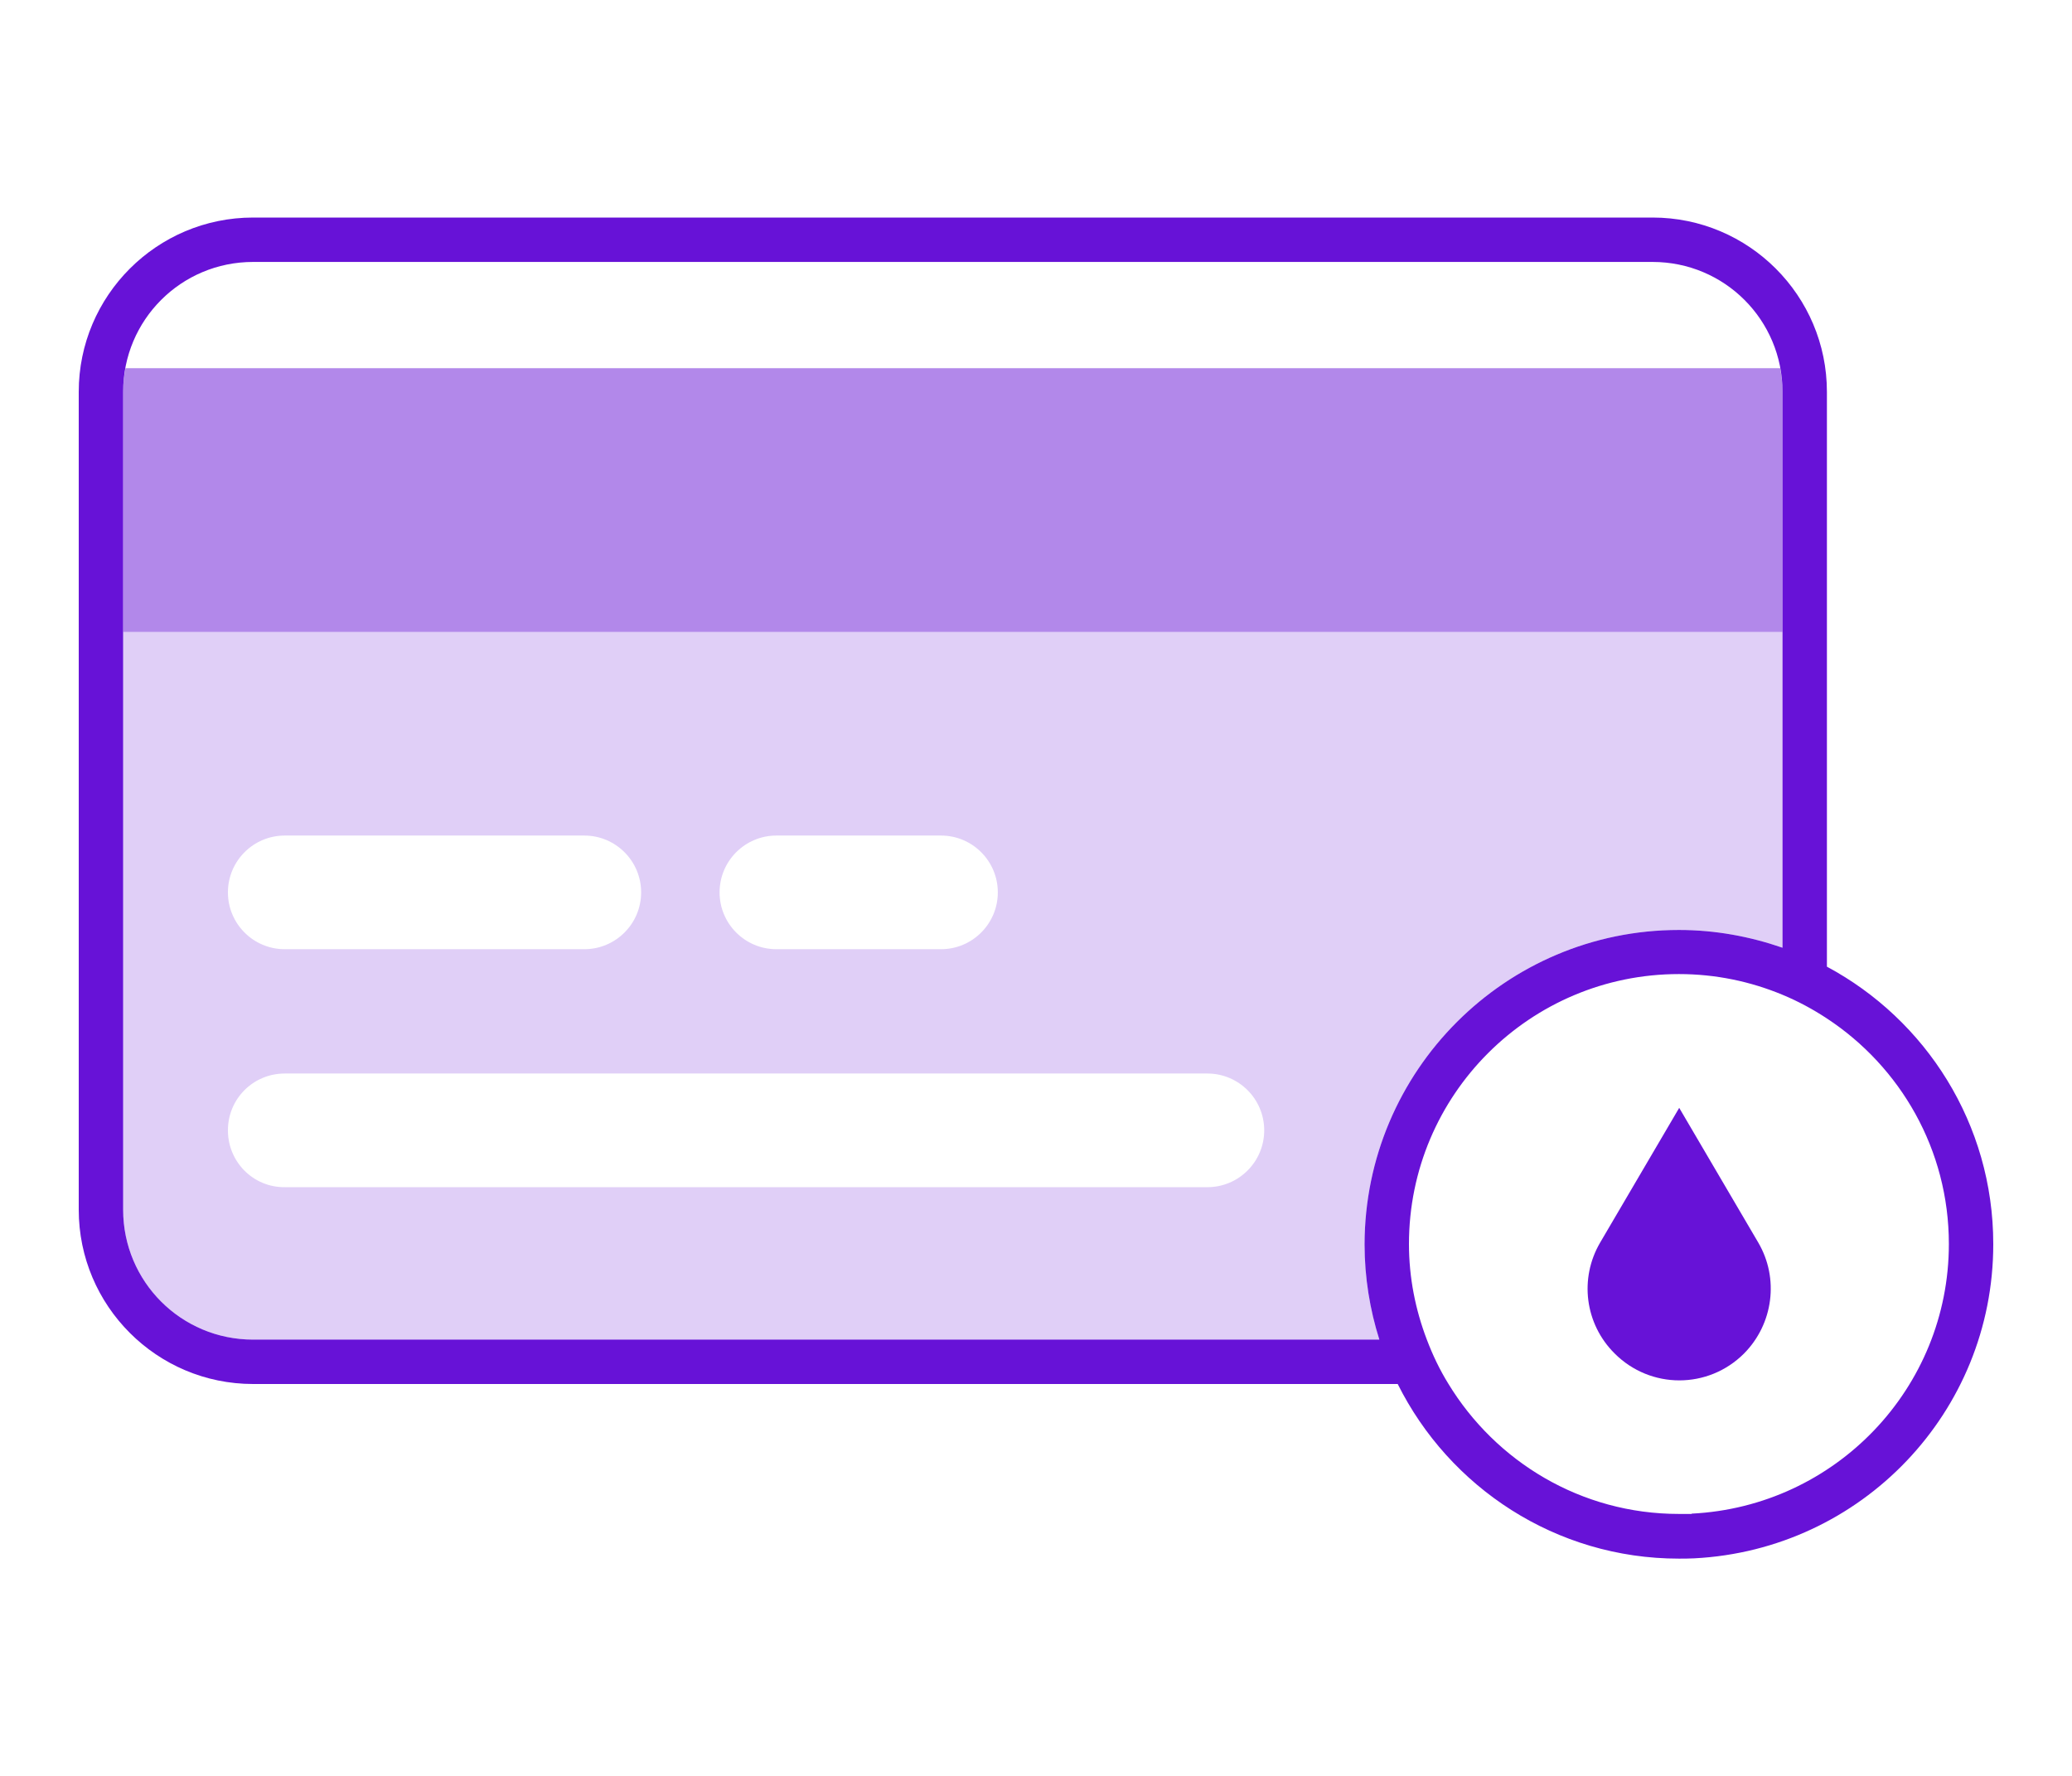
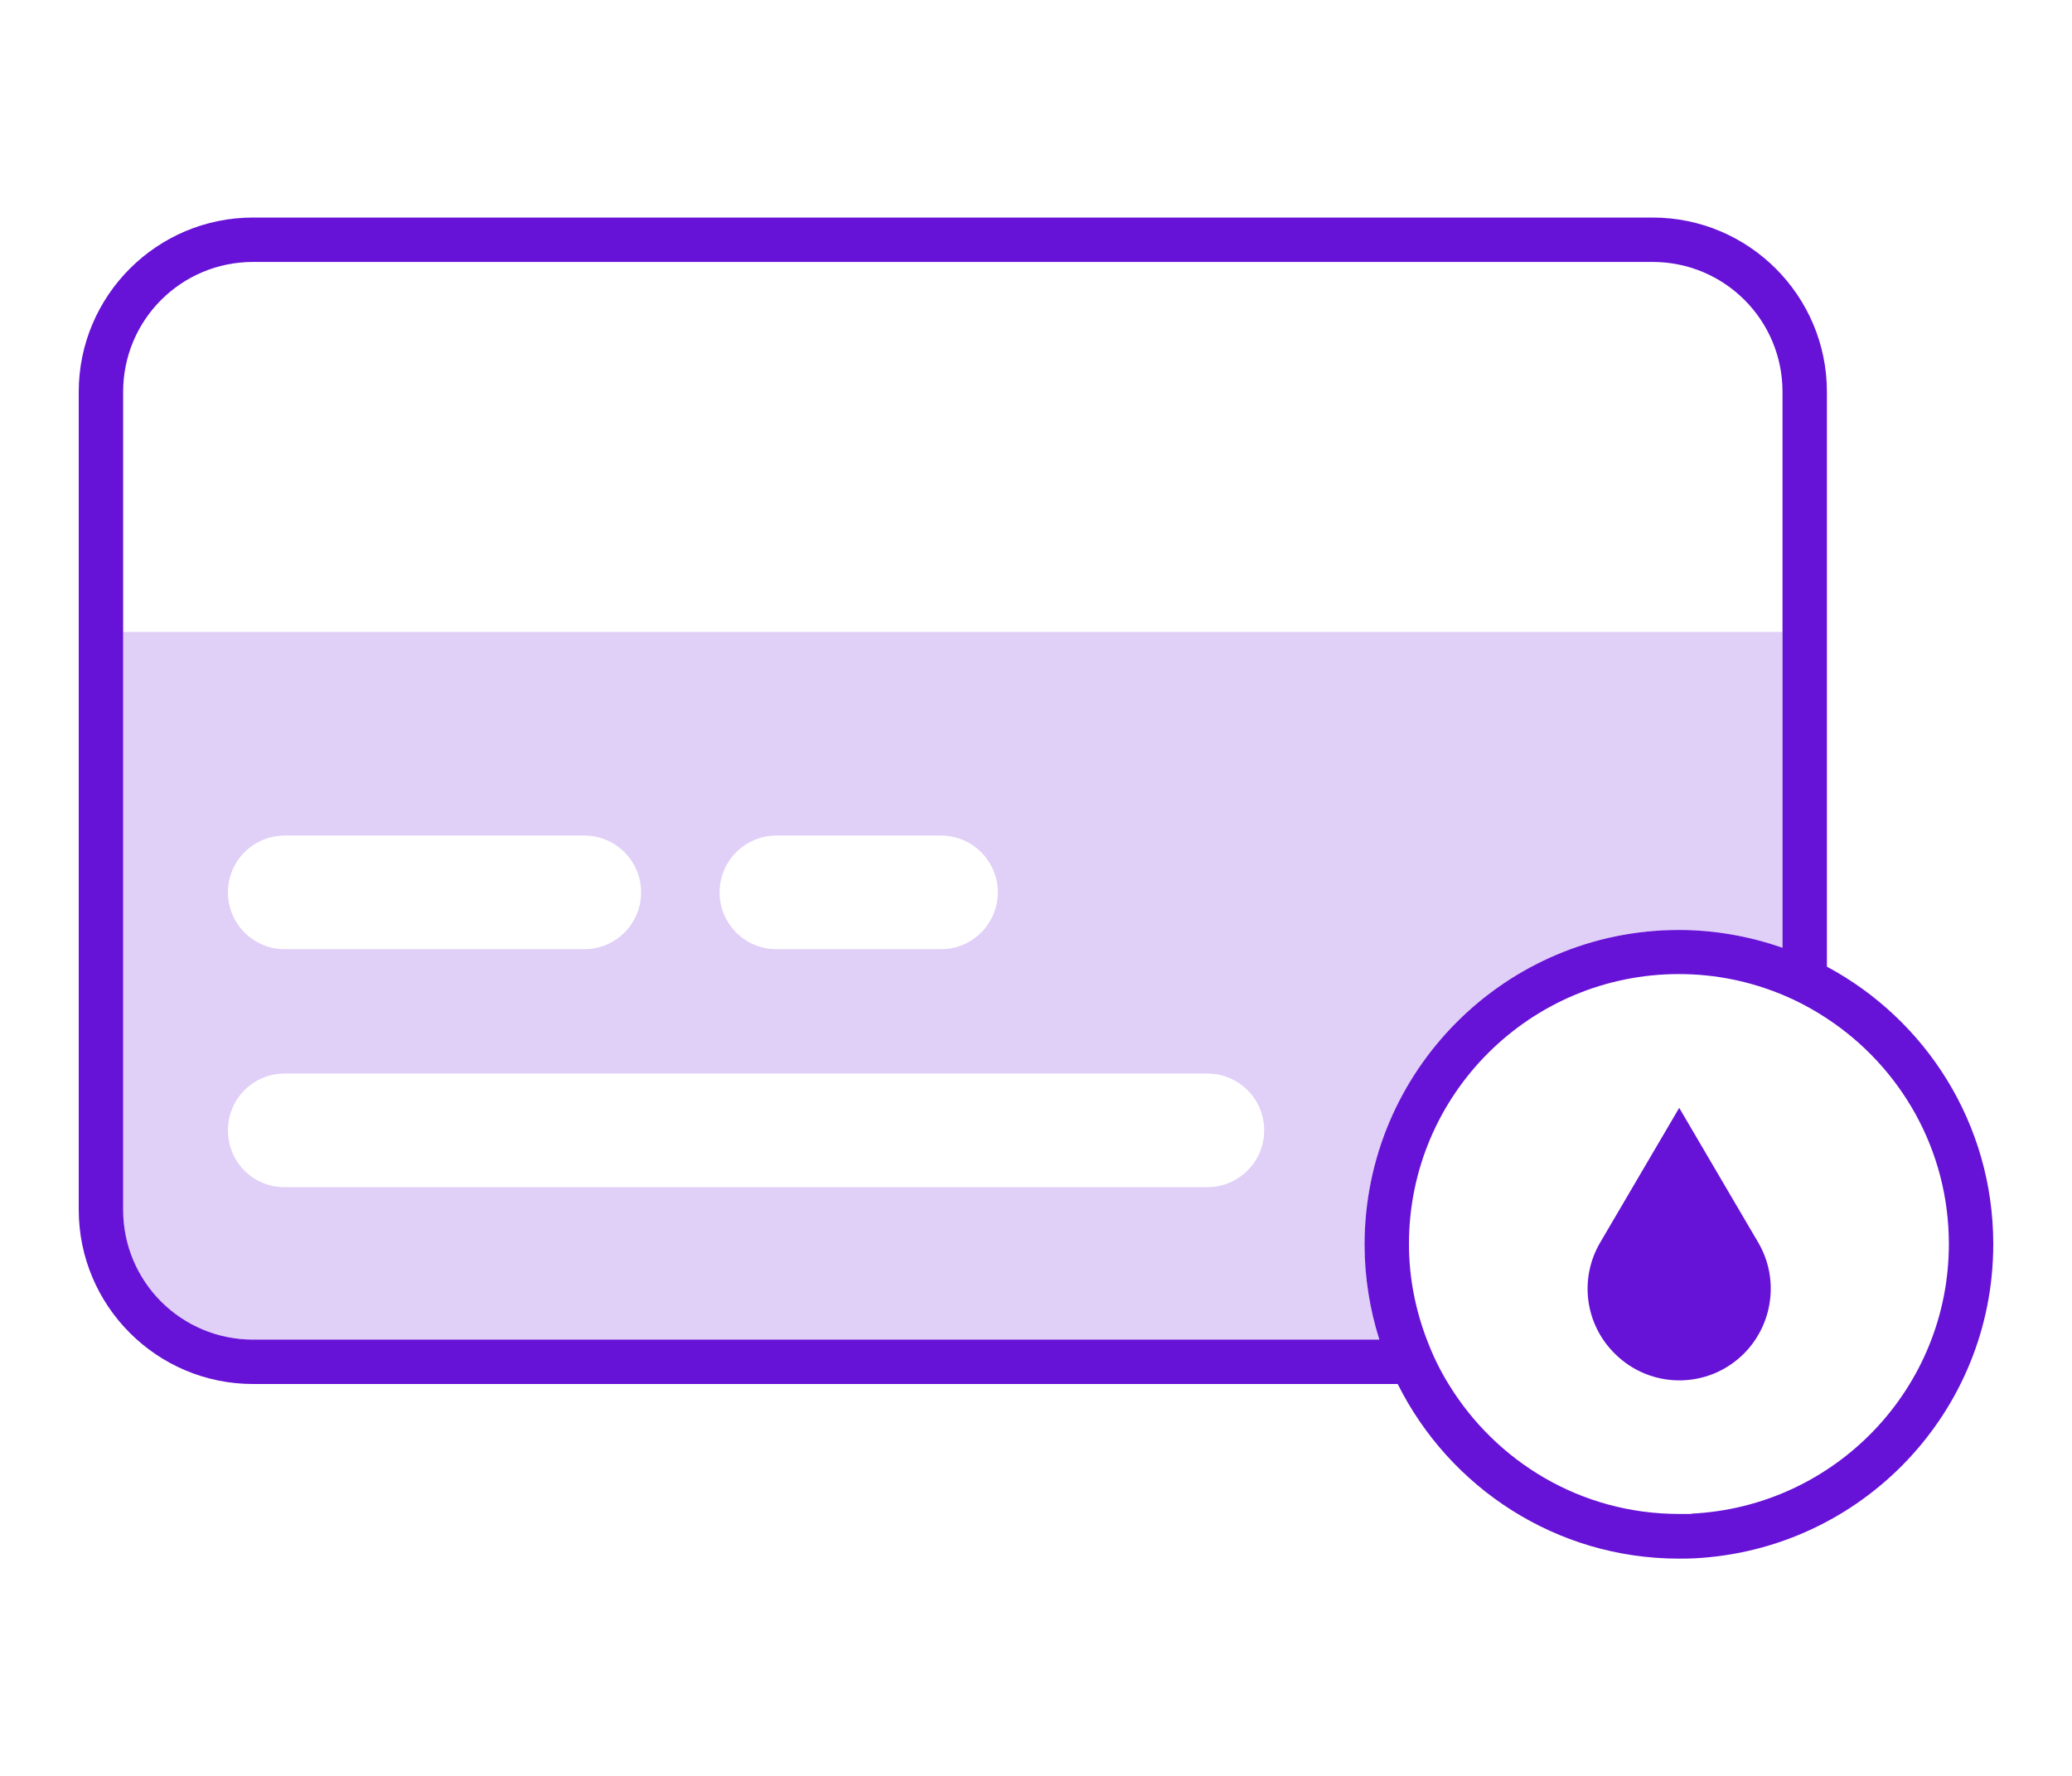
<svg xmlns="http://www.w3.org/2000/svg" id="Layer_1" viewBox="0 0 70 60">
-   <path d="M4.16,21.35h56.06v-8.11c0-.27-.03-.54-.08-.8H4.24c-.05.26-.08.53-.08.8v8.11Z" style="fill:rgba(103,18,215,.5);" />
  <path d="M4.16,21.35v19.52c0,2.43,1.96,4.39,4.39,4.39h38.05c-.32-1.02-.5-2.1-.5-3.22h0c.01-5.86,4.76-10.62,10.62-10.62,1.23,0,2.4.22,3.5.6v-10.67H4.16ZM33.71,30.15c0,1.06-.86,1.92-1.92,1.92h-5.56c-1.06,0-1.92-.86-1.92-1.92s.86-1.92,1.92-1.92h5.56c1.06,0,1.92.86,1.92,1.92ZM9.62,28.23h10.12c1.06,0,1.92.86,1.92,1.92s-.86,1.92-1.92,1.92h-10.12c-1.06,0-1.92-.86-1.92-1.92s.86-1.92,1.92-1.92ZM40.79,40.11H9.62c-1.06.01-1.92-.85-1.92-1.92s.86-1.92,1.92-1.92h31.17c1.06,0,1.92.86,1.92,1.92s-.86,1.92-1.92,1.92Z" style="fill:rgba(103,18,215,.2);" />
  <path d="M54.06,41.98l2.67-4.55,2.67,4.55c.71,1.21.51,2.75-.48,3.75-1.21,1.21-3.16,1.21-4.37,0-1.01-1-1.2-2.54-.49-3.75Z" style="fill:#6712d7;" />
  <path d="M67.34,42.03c0-4.06-2.28-7.58-5.62-9.37V13.24c0-3.25-2.64-5.89-5.89-5.89H8.55c-3.25,0-5.89,2.64-5.89,5.89v27.63c0,3.25,2.64,5.89,5.89,5.89h38.67c1.74,3.49,5.34,5.9,9.5,5.9.16,0,.33,0,.52-.01h0c5.65-.29,10.1-4.94,10.1-10.61ZM8.55,45.26c-2.43,0-4.39-1.96-4.39-4.39V13.24c0-2.43,1.96-4.39,4.39-4.39h47.28c2.43,0,4.39,1.96,4.39,4.39v18.78c-1.1-.38-2.27-.6-3.5-.6-5.86,0-10.61,4.76-10.62,10.62h0c0,1.12.18,2.21.5,3.22H8.55ZM57.15,51.15h-.01c-.13,0-.26,0-.42,0-3.31,0-6.19-1.77-7.79-4.4-.29-.47-.53-.97-.73-1.5-.38-1-.6-2.08-.6-3.22,0-5.04,4.09-9.12,9.12-9.12,1.24,0,2.42.25,3.5.7.53.22,1.03.49,1.5.8,2.48,1.63,4.12,4.43,4.12,7.62,0,4.87-3.83,8.87-8.69,9.11Z" style="fill:#6712d7;" />
</svg>